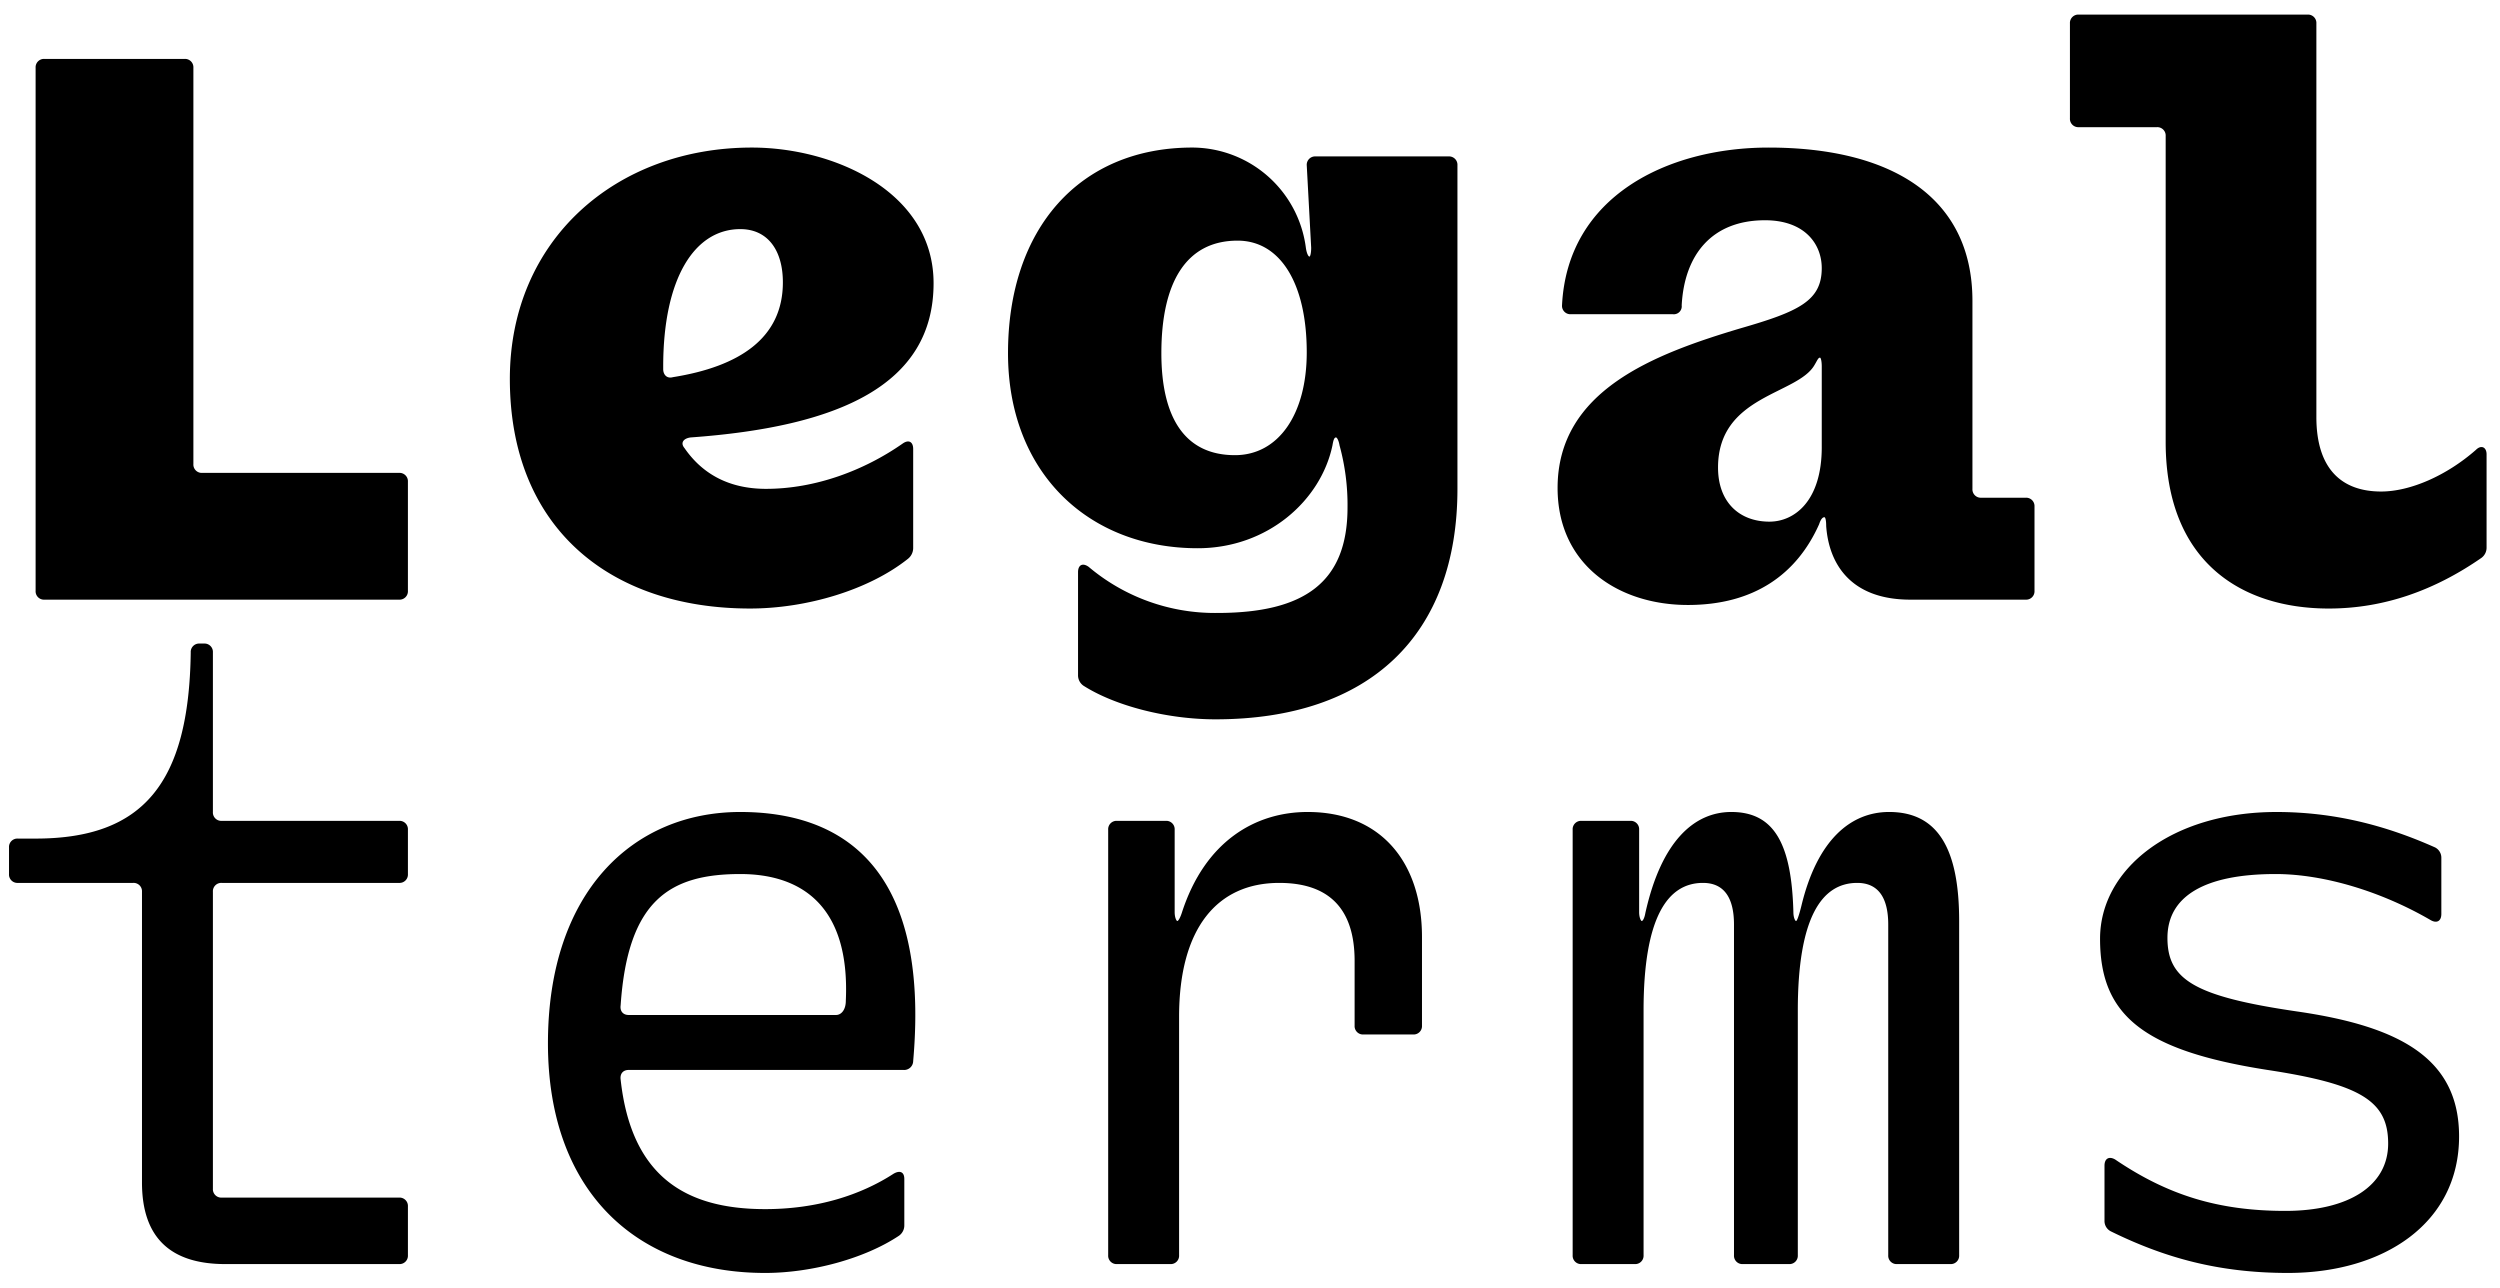
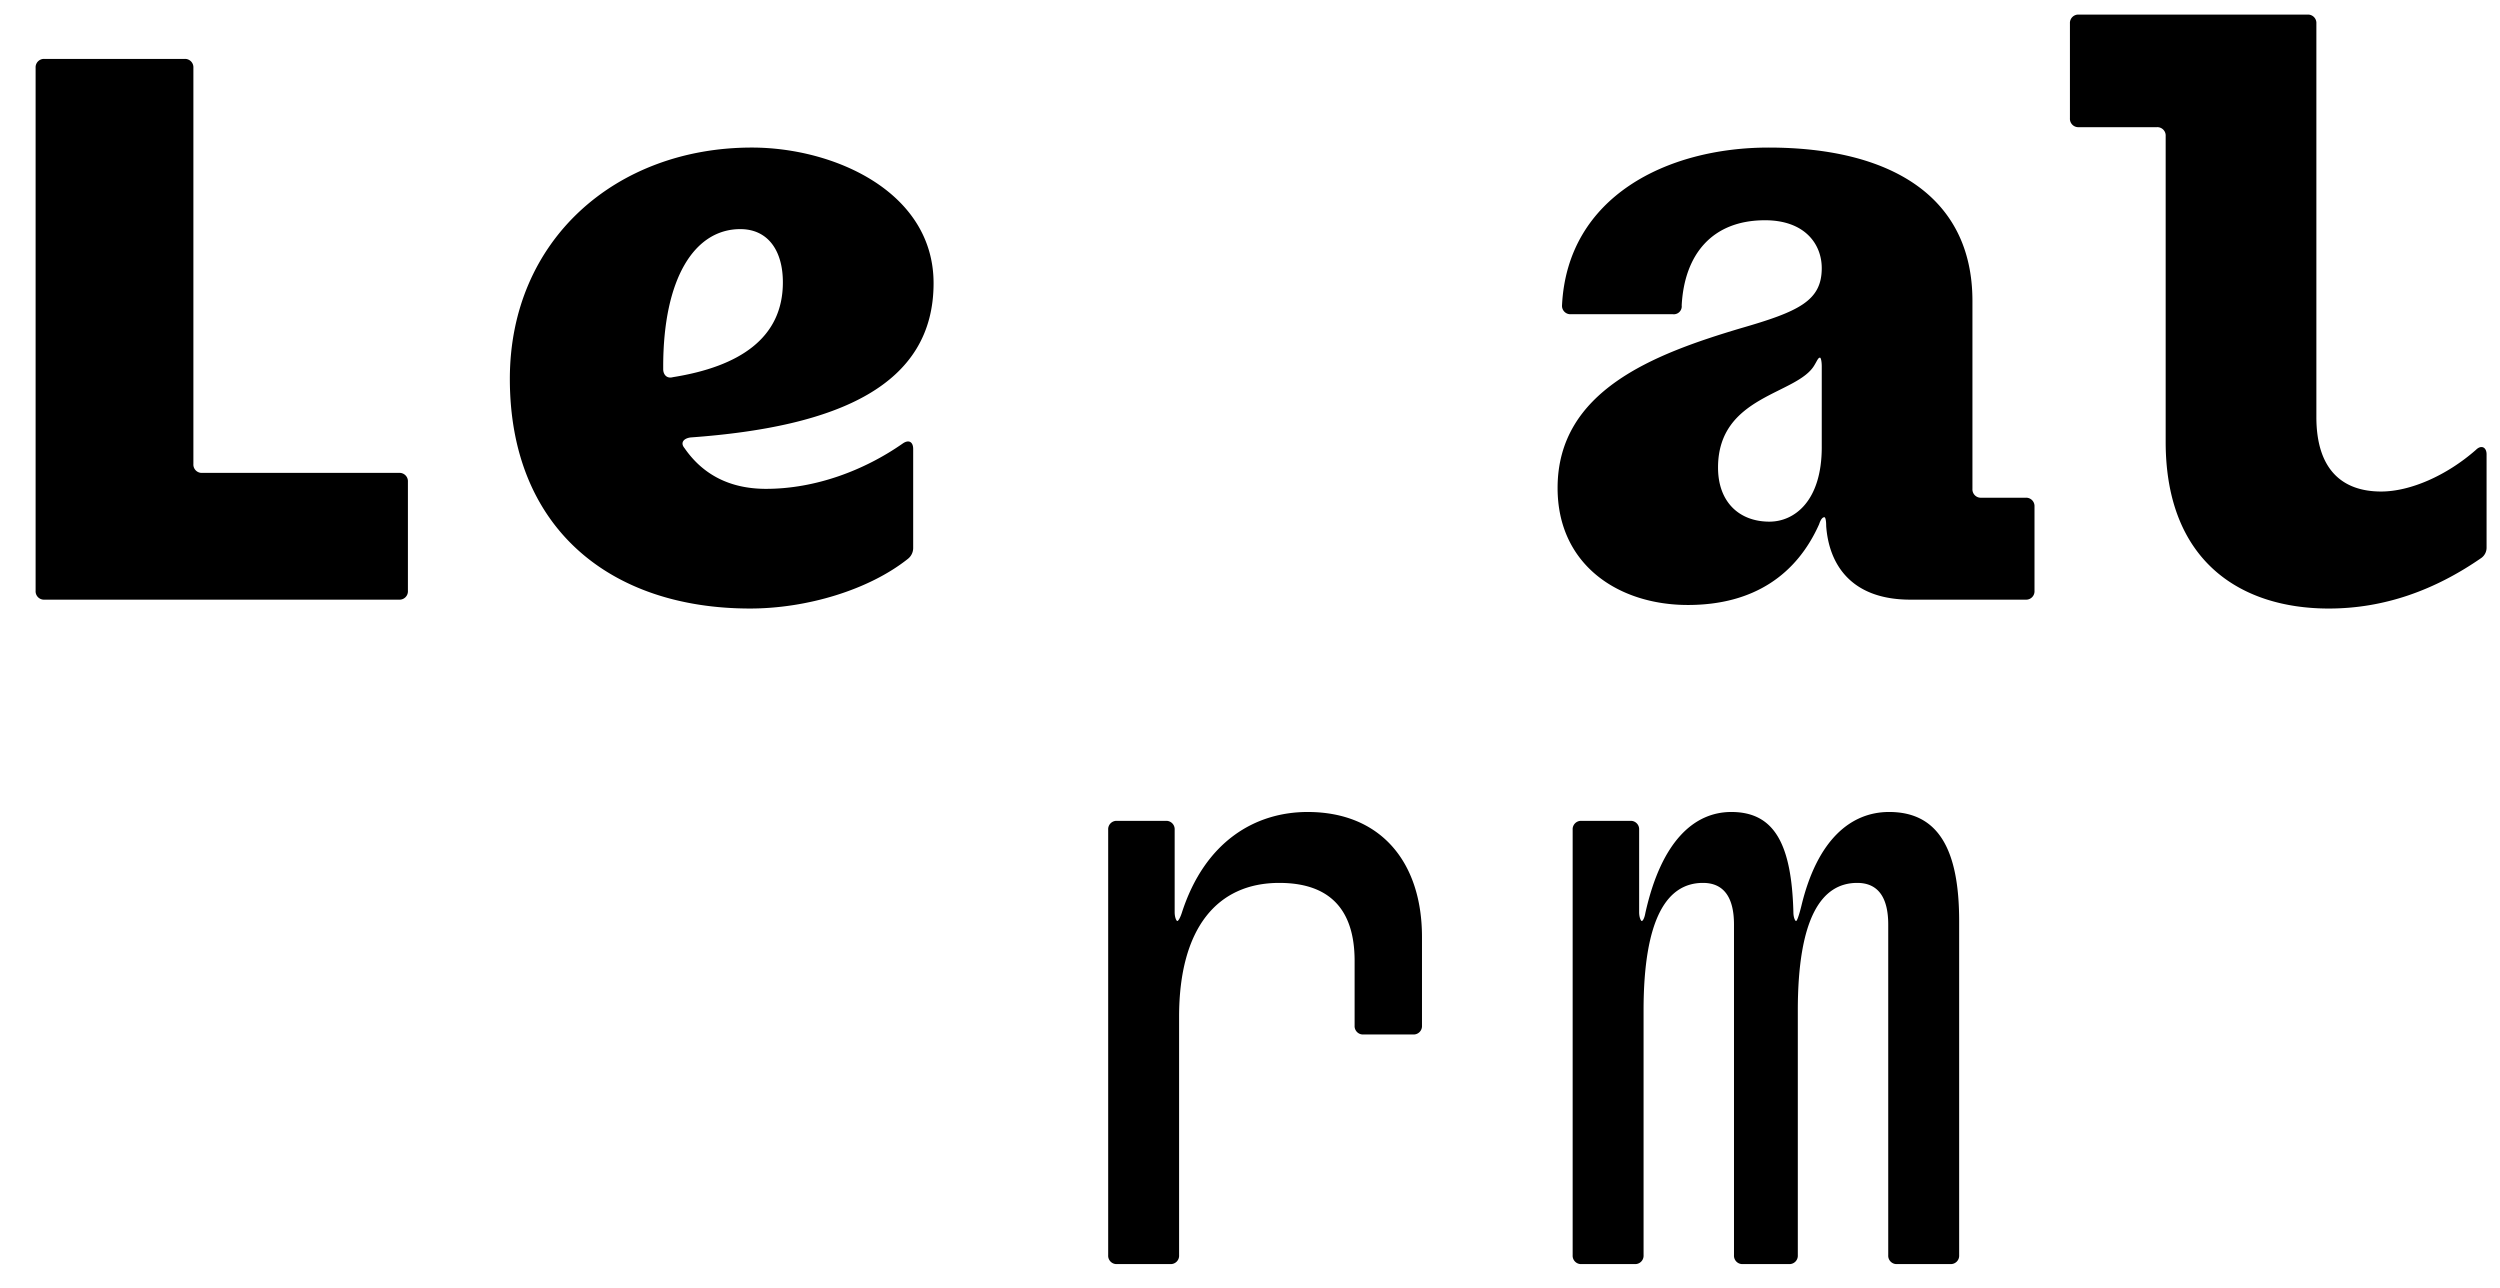
<svg xmlns="http://www.w3.org/2000/svg" viewBox="0 0 829.16 427.079" height="427.079" width="829.16">
  <g>
    <path d="M132.353,198.884H14.751a2.777,2.777,0,0,1-2.94-2.94V22.481a2.777,2.777,0,0,1,2.94-2.94H61.2a2.777,2.777,0,0,1,2.94,2.94V153.9a2.777,2.777,0,0,0,2.94,2.94h65.269a2.777,2.777,0,0,1,2.94,2.941v36.162A2.777,2.777,0,0,1,132.353,198.884Z" />
    <path d="M227.016,148.609c5.88,8.526,14.7,13.524,27.048,13.524,16.465,0,32.635-6.174,45.278-14.994,2.058-1.47,3.527-.588,3.527,1.764v32.929a4.592,4.592,0,0,1-1.764,3.528c-12.936,10.29-33.516,16.465-52.333,16.465-46.453,0-79.675-26.755-79.675-76.149,0-46.158,35.28-76.735,80.263-76.735,27.343,0,60.272,14.7,60.272,44.983,0,33.811-31.459,47.629-80.558,51.158C226.722,145.376,225.546,146.845,227.016,148.609Zm-7.056-27.048v.882c0,1.764,1.176,3.233,3.234,2.645,22.05-3.527,36.457-12.935,36.457-31.458,0-10.585-5-17.64-14.113-17.64C230.25,75.99,219.96,92.454,219.96,121.561Z" />
-     <path d="M359.311,227.4a4.191,4.191,0,0,1-1.764-3.528v-34.1c0-2.352,1.47-3.234,3.528-1.764a64.9,64.9,0,0,0,42.631,15.288c29.107,0,43.219-10.29,43.219-34.987a74.65,74.65,0,0,0-2.646-20.58c-.294-1.764-.882-2.645-1.176-2.645-.588,0-.882.881-1.176,2.645-3.822,18.229-21.462,34.1-44.689,34.1-36.163,0-62.917-24.991-62.917-64.681,0-41.455,23.814-68.21,61.153-68.21a38.109,38.109,0,0,1,37.633,33.223c.294,2.058.882,2.94,1.176,2.94s.588-1.176.588-2.94L433.4,54.821a2.778,2.778,0,0,1,2.94-2.94h44.1a2.778,2.778,0,0,1,2.941,2.94V162.133c0,48.512-29.107,76.442-80.264,76.442C387.242,238.575,369.9,234.165,359.311,227.4ZM433.4,116.857c0-22.933-8.821-37.045-22.933-37.045-17.052,0-25.284,13.818-25.284,37.339,0,21.168,7.644,33.81,24.4,33.81C423.993,150.961,433.4,137.437,433.4,116.857Z" />
    <path d="M674.771,168.013v27.931a2.776,2.776,0,0,1-2.939,2.94H633.611c-19.993,0-27.049-12.054-27.93-24.4,0-2.059-.294-2.94-.589-2.94-.588,0-1.176.587-1.764,2.352-7.35,16.464-21.463,26.754-43.513,26.754-22.932,0-43.218-13.23-43.218-38.809,0-32.34,32.045-44.394,60.565-52.921,19.4-5.585,27.048-9.114,27.048-19.992,0-7.938-5.586-15.877-18.817-15.877-17.639,0-26.754,11.467-27.636,28.225a2.637,2.637,0,0,1-2.94,2.94h-33.81a2.777,2.777,0,0,1-2.941-2.94c1.764-36.162,34.987-52.333,68.5-52.333,39.985,0,67.621,15.876,67.621,50.863v62.329a2.778,2.778,0,0,0,2.94,2.941h14.7A2.777,2.777,0,0,1,674.771,168.013Zm-70.561-19.7V121.561c0-1.765-.294-2.94-.588-2.94-.588,0-.882.881-1.764,2.351-5.586,10-32.047,10-32.047,34.106,0,11.465,7.056,17.934,17.053,17.934C595.1,173.012,604.21,166.25,604.21,148.315Z" />
    <path d="M718.276,146.551V45.119a2.777,2.777,0,0,0-2.939-2.94H689.464a2.779,2.779,0,0,1-2.941-2.94V7.78a2.778,2.778,0,0,1,2.941-2.94h75.853a2.778,2.778,0,0,1,2.941,2.94V138.319c0,17.347,8.526,24.7,21.462,24.7,9.7,0,21.756-5.292,31.459-13.818,1.764-1.764,3.528-.882,3.528,1.471v30.87a4.191,4.191,0,0,1-1.764,3.528c-15.289,10.584-32.047,16.759-50.569,16.759C743.267,201.825,718.276,186.242,718.276,146.551Z" />
-     <path d="M73.552,397.2h58.8a2.778,2.778,0,0,1,2.94,2.94v16.17a2.778,2.778,0,0,1-2.94,2.941H74.728c-17.935,0-27.637-8.527-27.637-27.049V295.768a2.777,2.777,0,0,0-2.94-2.94H5.93a2.778,2.778,0,0,1-2.94-2.941v-8.819a2.778,2.778,0,0,1,2.94-2.941h5.88c35.575,0,50.864-18.228,51.452-61.741a2.777,2.777,0,0,1,2.94-2.94h1.47a2.778,2.778,0,0,1,2.94,2.94v52.921a2.778,2.778,0,0,0,2.94,2.941h58.8a2.777,2.777,0,0,1,2.94,2.939v14.7a2.778,2.778,0,0,1-2.94,2.941h-58.8a2.777,2.777,0,0,0-2.94,2.94V394.26A2.777,2.777,0,0,0,73.552,397.2Z" />
-     <path d="M302.869,351.923a3,3,0,0,1-3.234,2.94H208.493c-1.764,0-2.94,1.177-2.646,3.234,3.528,32.047,21.462,42.925,47.923,42.925,17.347,0,31.753-4.7,42.631-11.76,2.058-1.177,3.528-.588,3.528,1.764v15.288a4.19,4.19,0,0,1-1.764,3.528c-11.466,7.645-29.107,12.349-44.4,12.349-42.337,0-72.031-26.755-72.031-76.148,0-50.275,28.224-76.736,63.8-76.736C277,269.307,308.749,285.184,302.869,351.923ZM205.847,333.4c-.294,2.058.882,3.233,2.646,3.233h68.8c1.765,0,3.235-1.763,3.235-4.7,1.469-32.046-15.289-42.043-34.987-42.043C222.017,289.887,208.2,298.708,205.847,333.4Z" />
    <path d="M370.483,272.248h16.17a2.778,2.778,0,0,1,2.941,2.939V302.53c0,1.764.587,2.94.881,2.94s.882-.882,1.471-2.646c7.644-23.815,24.4-33.517,41.748-33.517,24.109,0,37.927,16.465,37.927,41.455v29.4a2.778,2.778,0,0,1-2.94,2.94H452.217a2.777,2.777,0,0,1-2.94-2.94V318.7c0-17.935-9.115-25.873-24.991-25.873-20.58,0-33.223,14.994-33.223,44.4V416.31a2.777,2.777,0,0,1-2.94,2.941h-17.64a2.778,2.778,0,0,1-2.94-2.941V275.187A2.777,2.777,0,0,1,370.483,272.248Z" />
    <path d="M649.781,305.47V416.31a2.778,2.778,0,0,1-2.94,2.941H629.2a2.777,2.777,0,0,1-2.94-2.941V306.646c0-8.82-3.235-13.818-10.29-13.818-11.761,0-19.7,11.466-19.7,42.337V416.31a2.777,2.777,0,0,1-2.939,2.941H578.044a2.778,2.778,0,0,1-2.941-2.941V306.646c0-8.82-3.234-13.818-10.29-13.818-11.76,0-19.7,11.466-19.7,42.337V416.31a2.778,2.778,0,0,1-2.94,2.941H524.534a2.777,2.777,0,0,1-2.939-2.941V275.187a2.776,2.776,0,0,1,2.939-2.939h16.171a2.776,2.776,0,0,1,2.939,2.939V302.53c0,1.764.588,2.94.883,2.94s.882-.882,1.176-2.646c5.292-23.815,16.17-33.517,28.519-33.517,14.406,0,19.992,10.878,20.58,33.223,0,1.764.587,2.94.881,2.94s.883-1.469,1.765-5c5.292-22.051,16.464-31.165,29.107-31.165C643.018,269.307,649.781,281.95,649.781,305.47Z" />
-     <path d="M754.733,289.887c-23.52,0-35.869,7.351-35.869,21.169s8.82,19.4,42.925,24.4c34.693,5,53.8,15.876,53.8,41.455,0,28.812-24.991,45.277-56.744,45.277-22.932,0-40.867-5-58.8-13.818a3.84,3.84,0,0,1-2.058-3.529V386.616c0-2.352,1.47-3.235,3.528-2.058,17.346,11.76,34.105,17.052,56.45,17.052,20.874,0,34.1-8.233,34.1-22.344s-9.114-19.7-39.985-24.4c-41.454-6.468-55.567-18.229-55.567-43.513,0-23.226,23.815-42.043,58.507-42.043,19.111,0,36.163,4.41,52.627,11.761a3.838,3.838,0,0,1,2.059,3.527v18.523c0,2.352-1.471,3.234-3.529,2.058C790.014,295.768,770.9,289.887,754.733,289.887Z" />
  </g>
</svg>